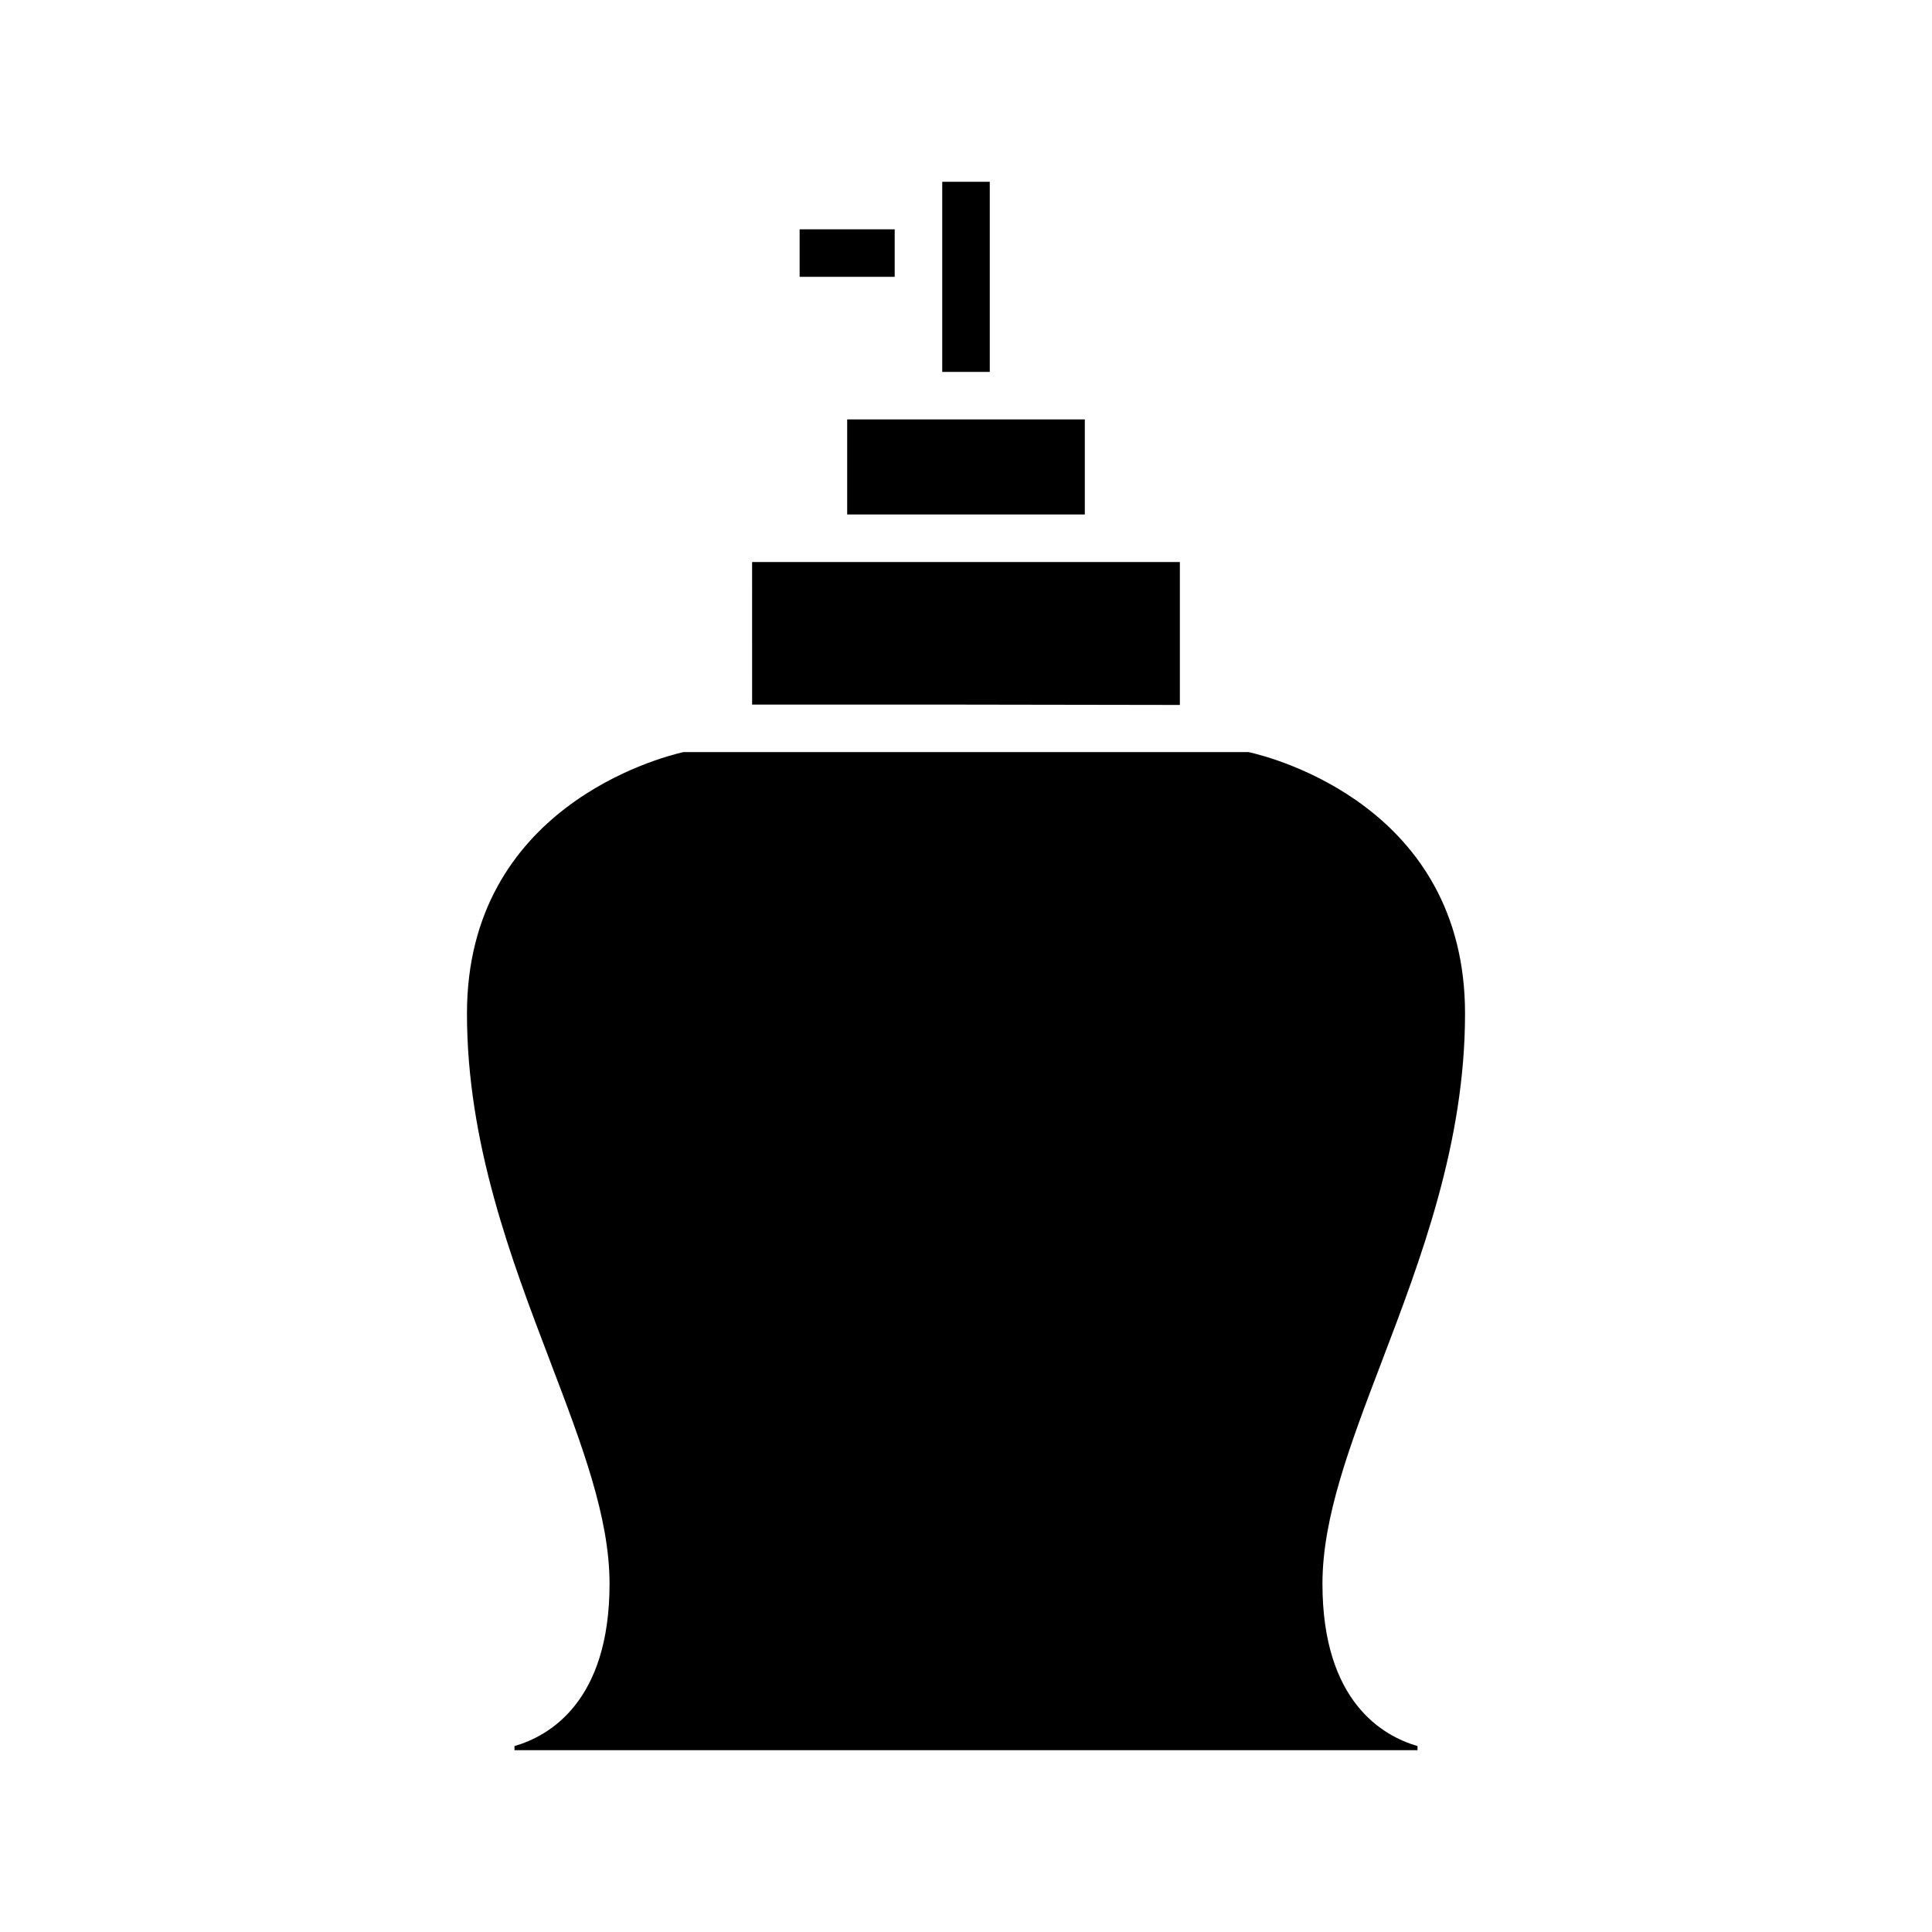
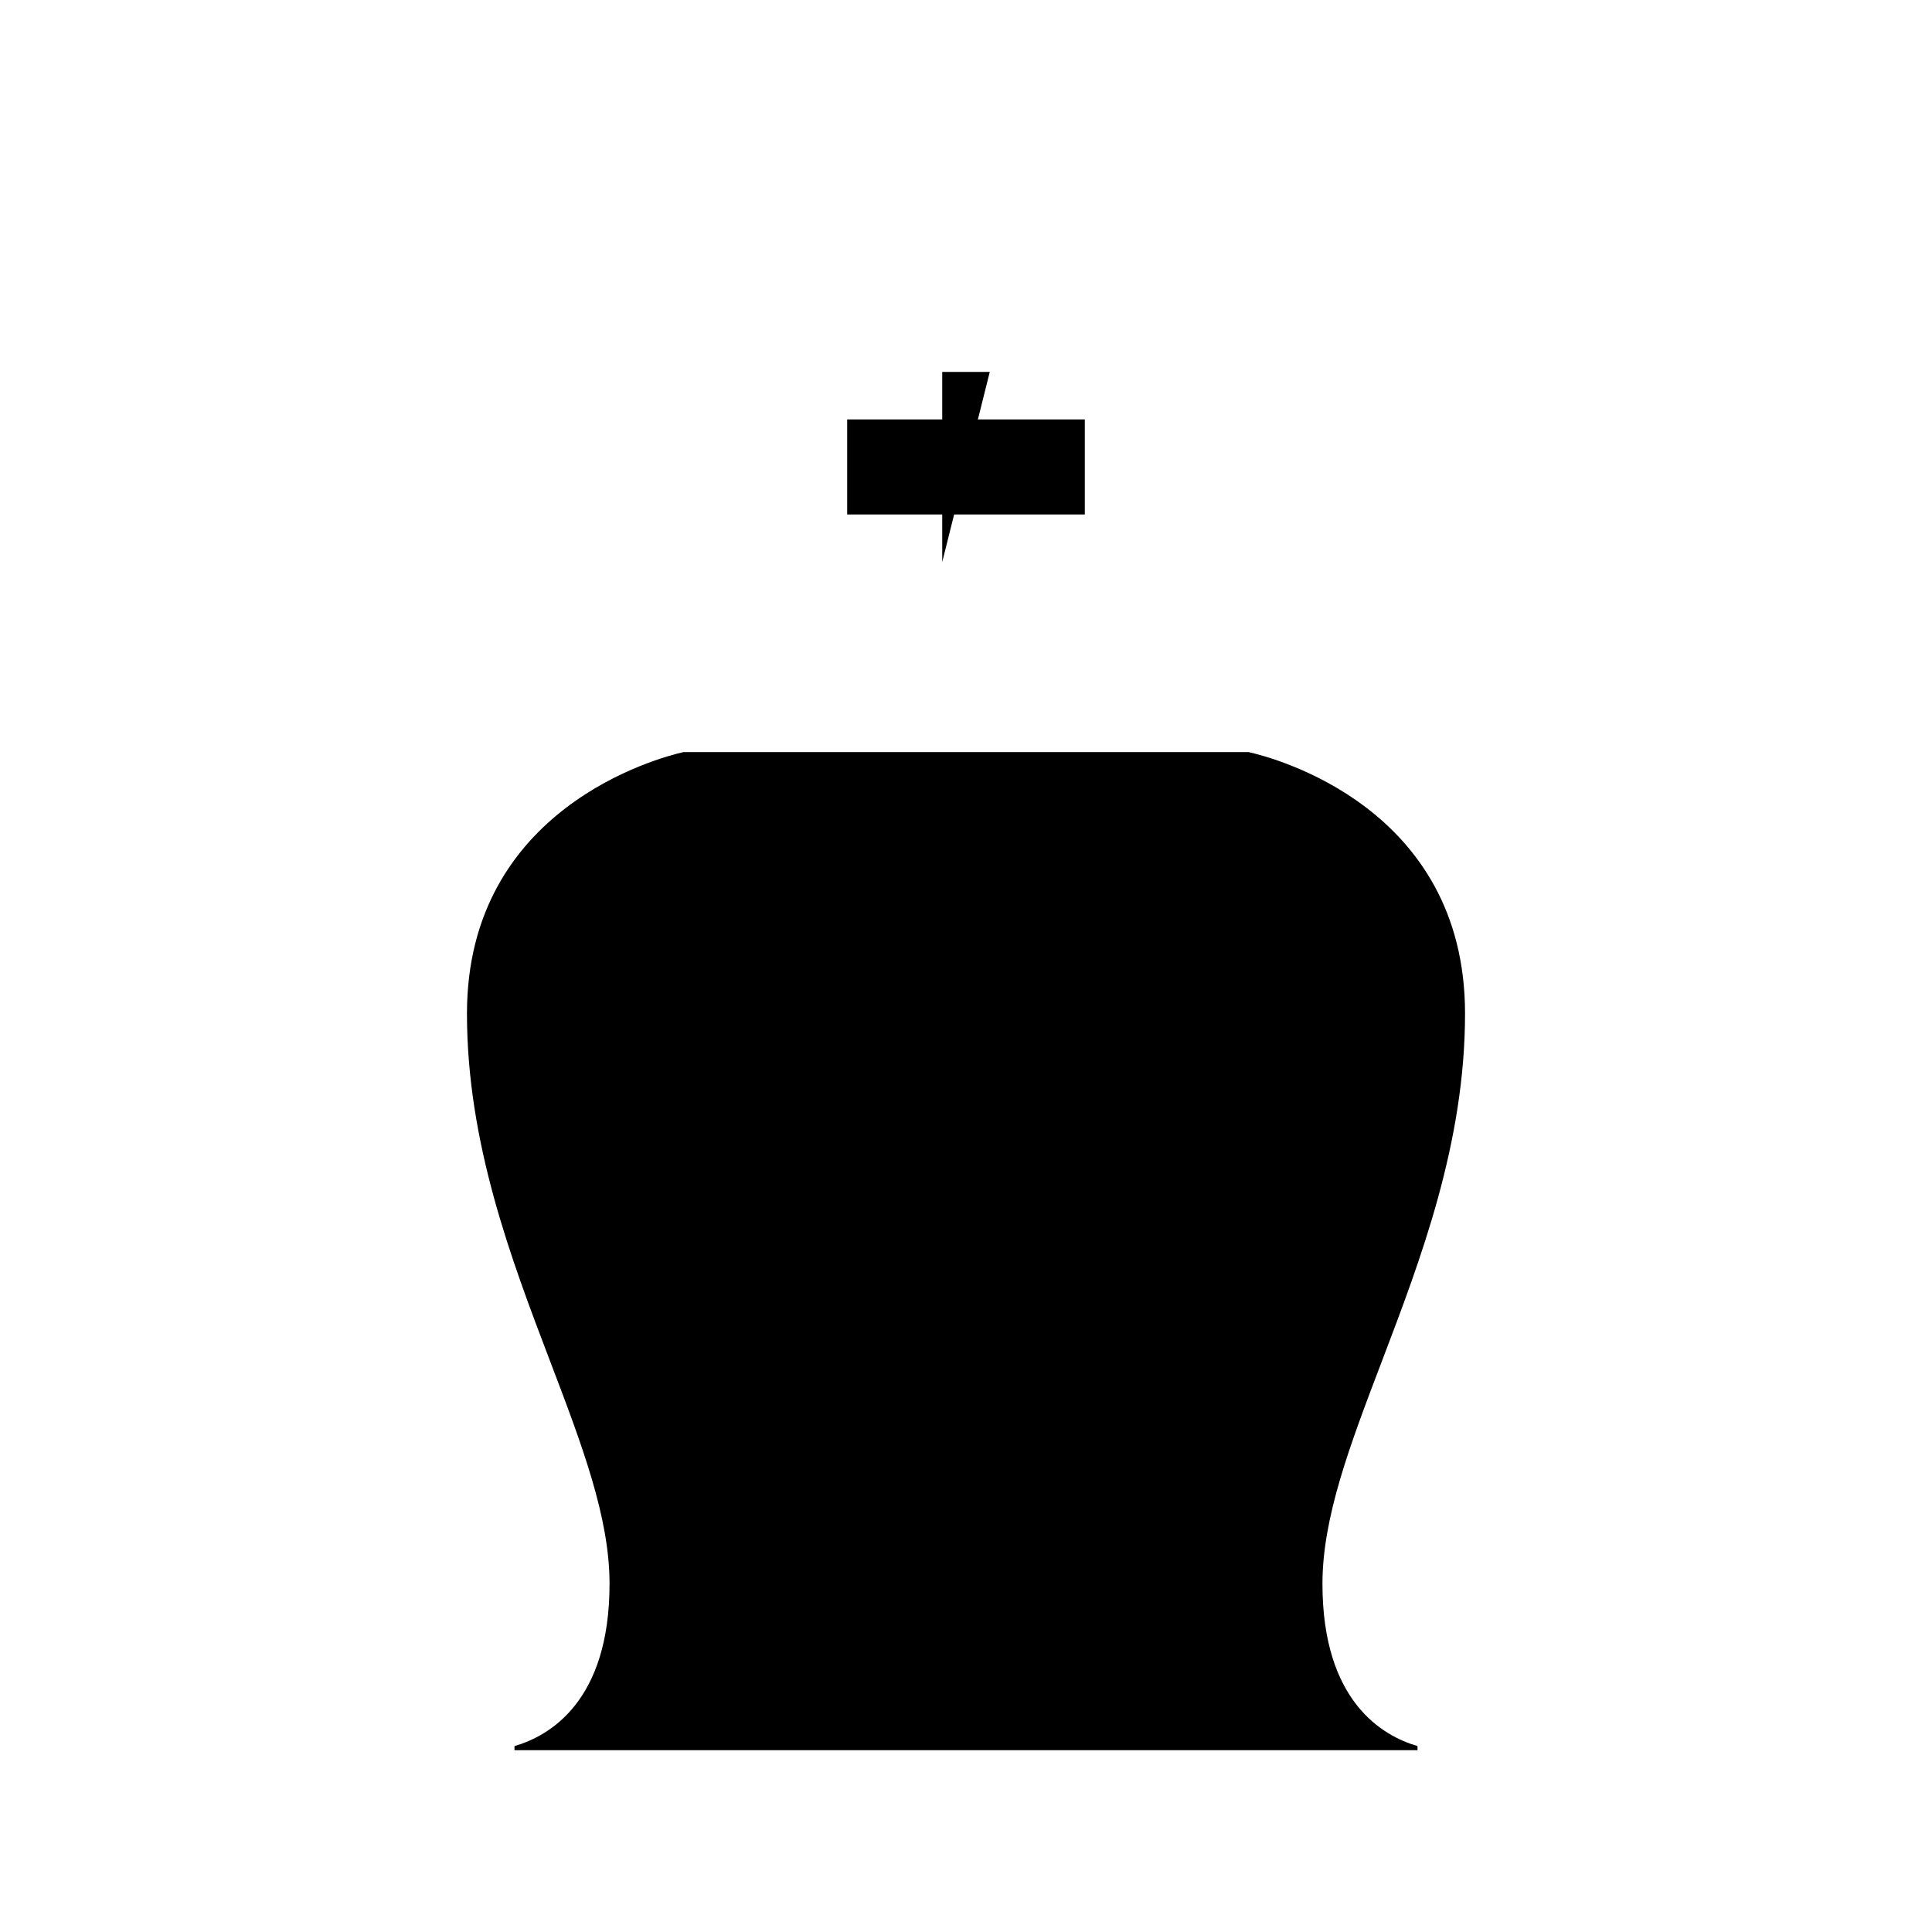
<svg xmlns="http://www.w3.org/2000/svg" fill="#000000" width="800px" height="800px" version="1.1" viewBox="144 144 512 512">
  <g>
    <path d="m368.51 280.34h62.977v-25.191h-62.977z" />
-     <path d="m355.91 204.77h25.191v12.594h-25.191z" />
-     <path d="m406.3 242.56v-50.383h-12.598v50.383z" />
-     <path d="m343.32 330.73h56.68l56.676 0.09v-37.879h-113.36z" />
+     <path d="m406.3 242.56h-12.598v50.383z" />
    <path d="m267.75 412.59c0 34.328 11.719 65.086 22.062 92.223 8.434 22.145 15.723 41.266 15.723 58.922 0 31.223-16 40.336-25.191 42.992v1.09h239.31v-1.094c-9.191-2.656-25.191-11.77-25.191-42.992 0-17.652 7.285-36.777 15.723-58.922 10.34-27.133 22.062-57.891 22.062-92.219 0-54.75-50.969-67.852-57.34-69.273h-149.81c-6.32 1.434-57.348 14.719-57.348 69.273z" />
  </g>
</svg>